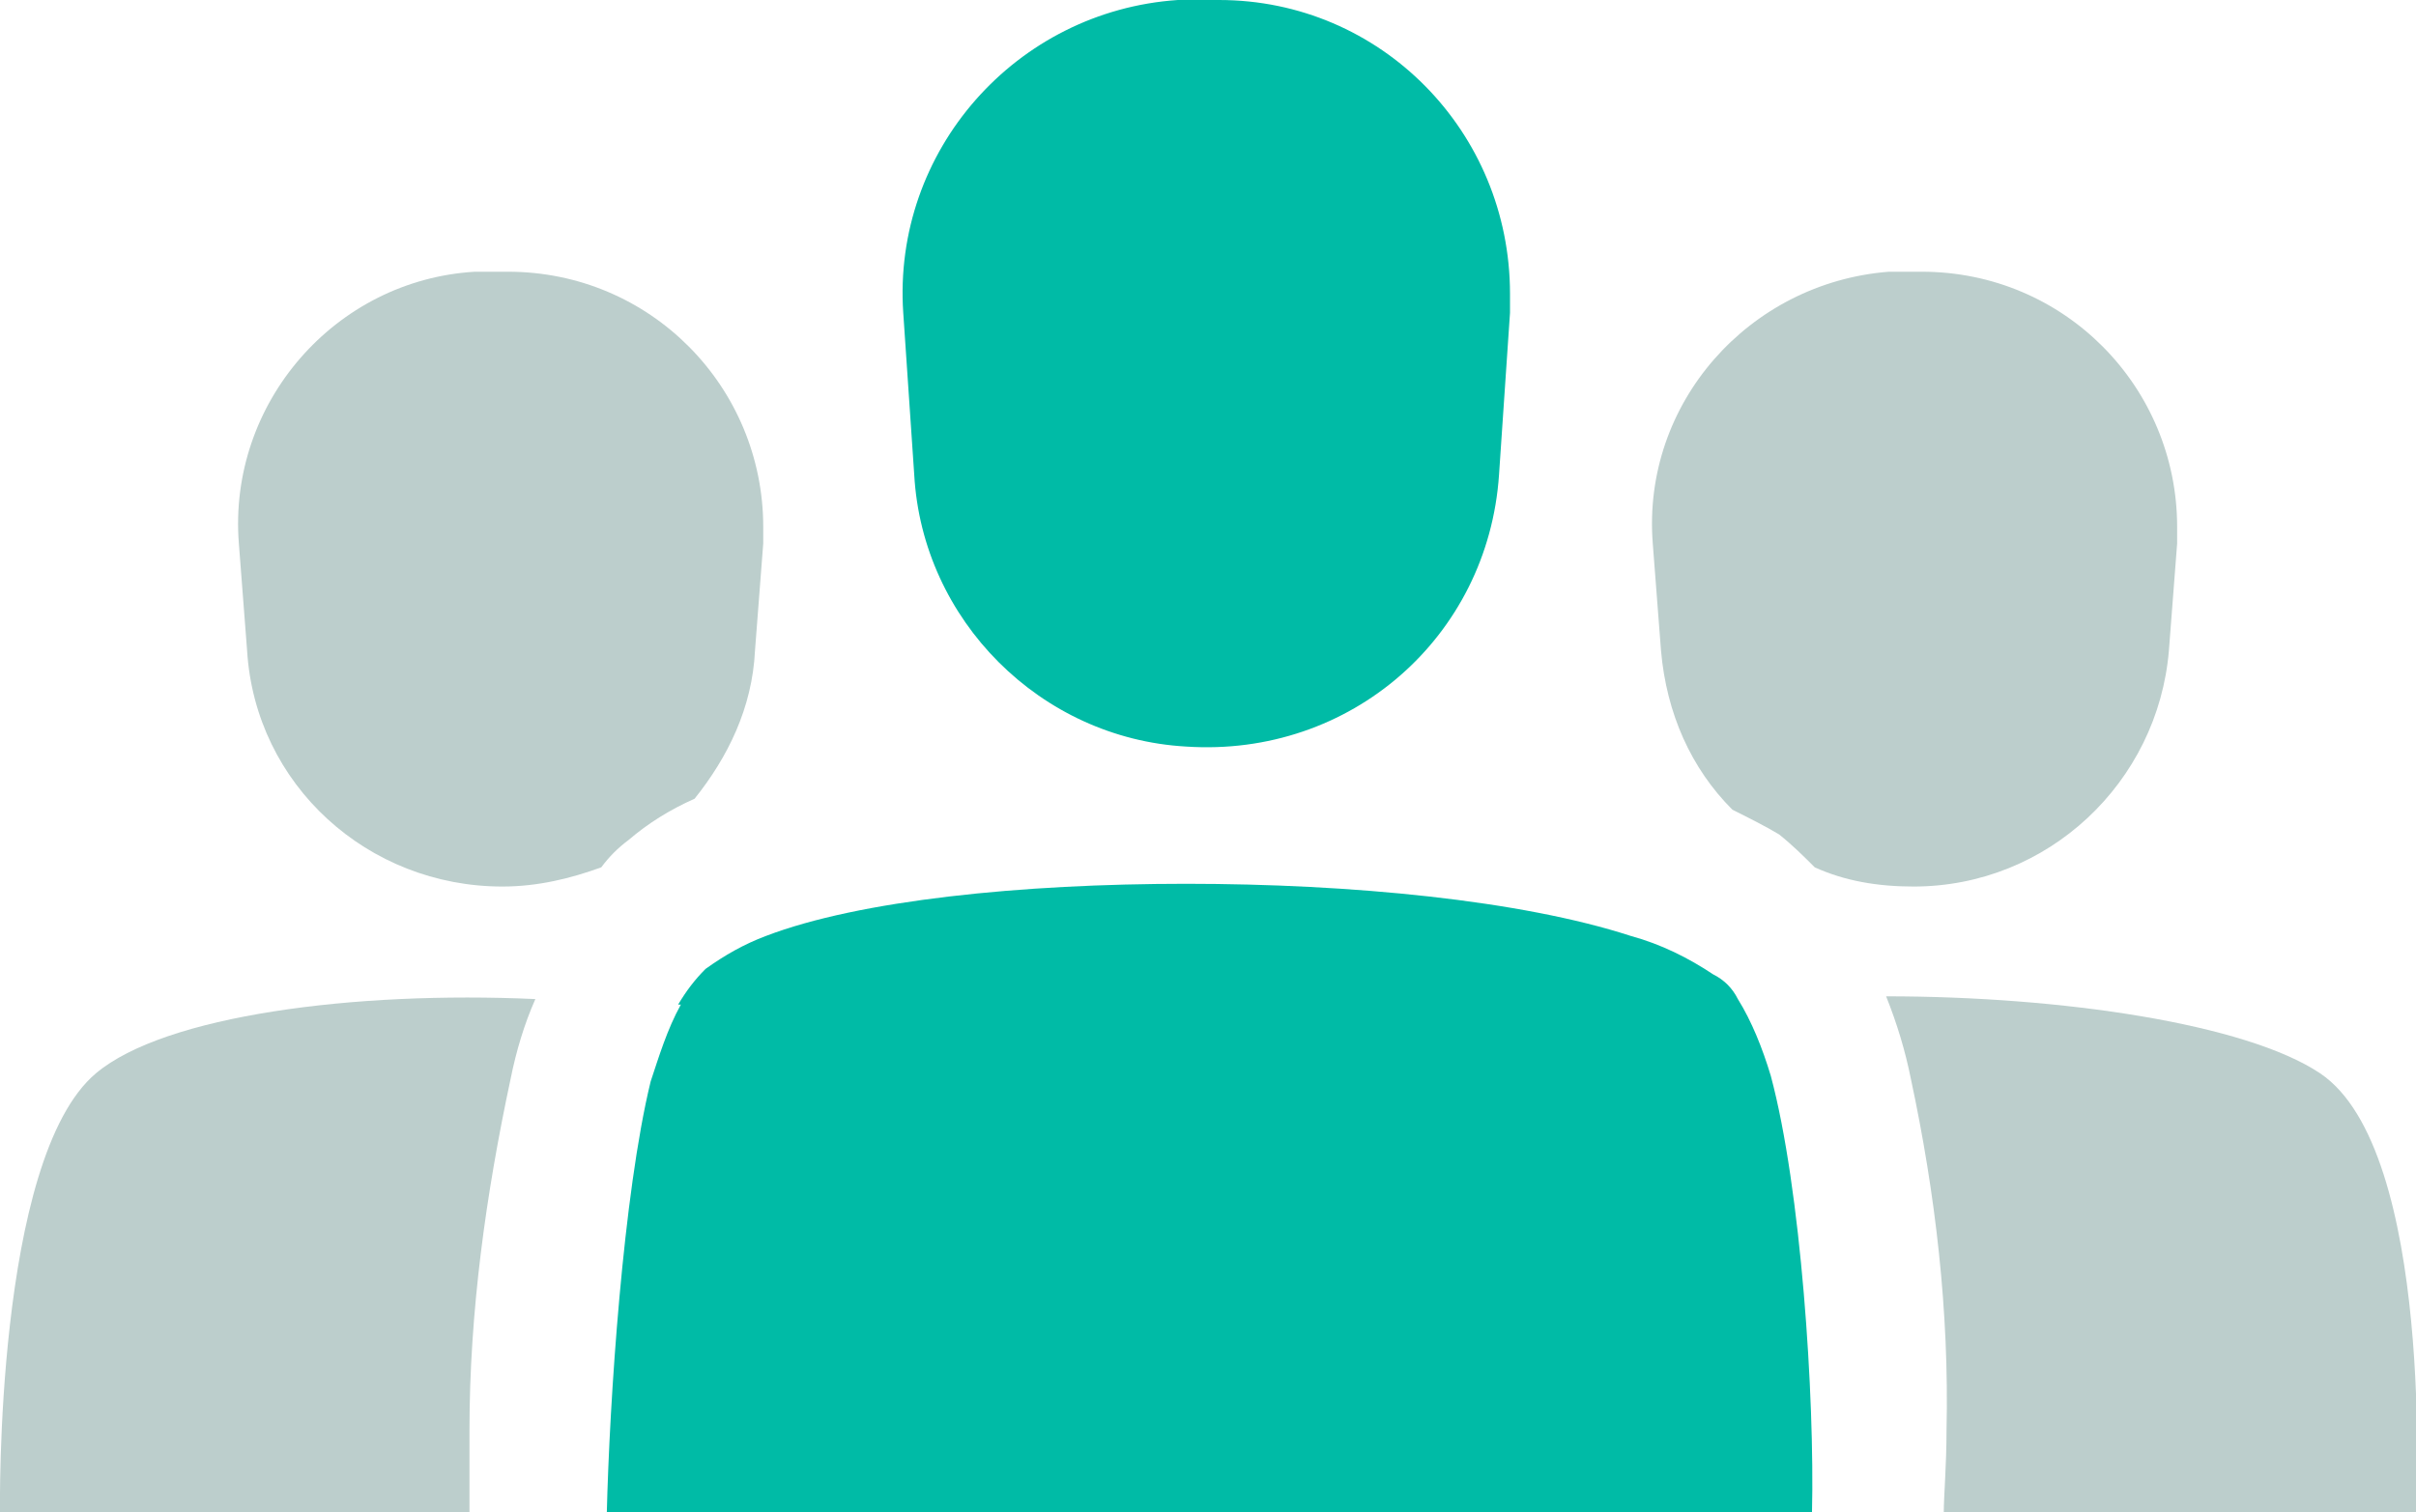
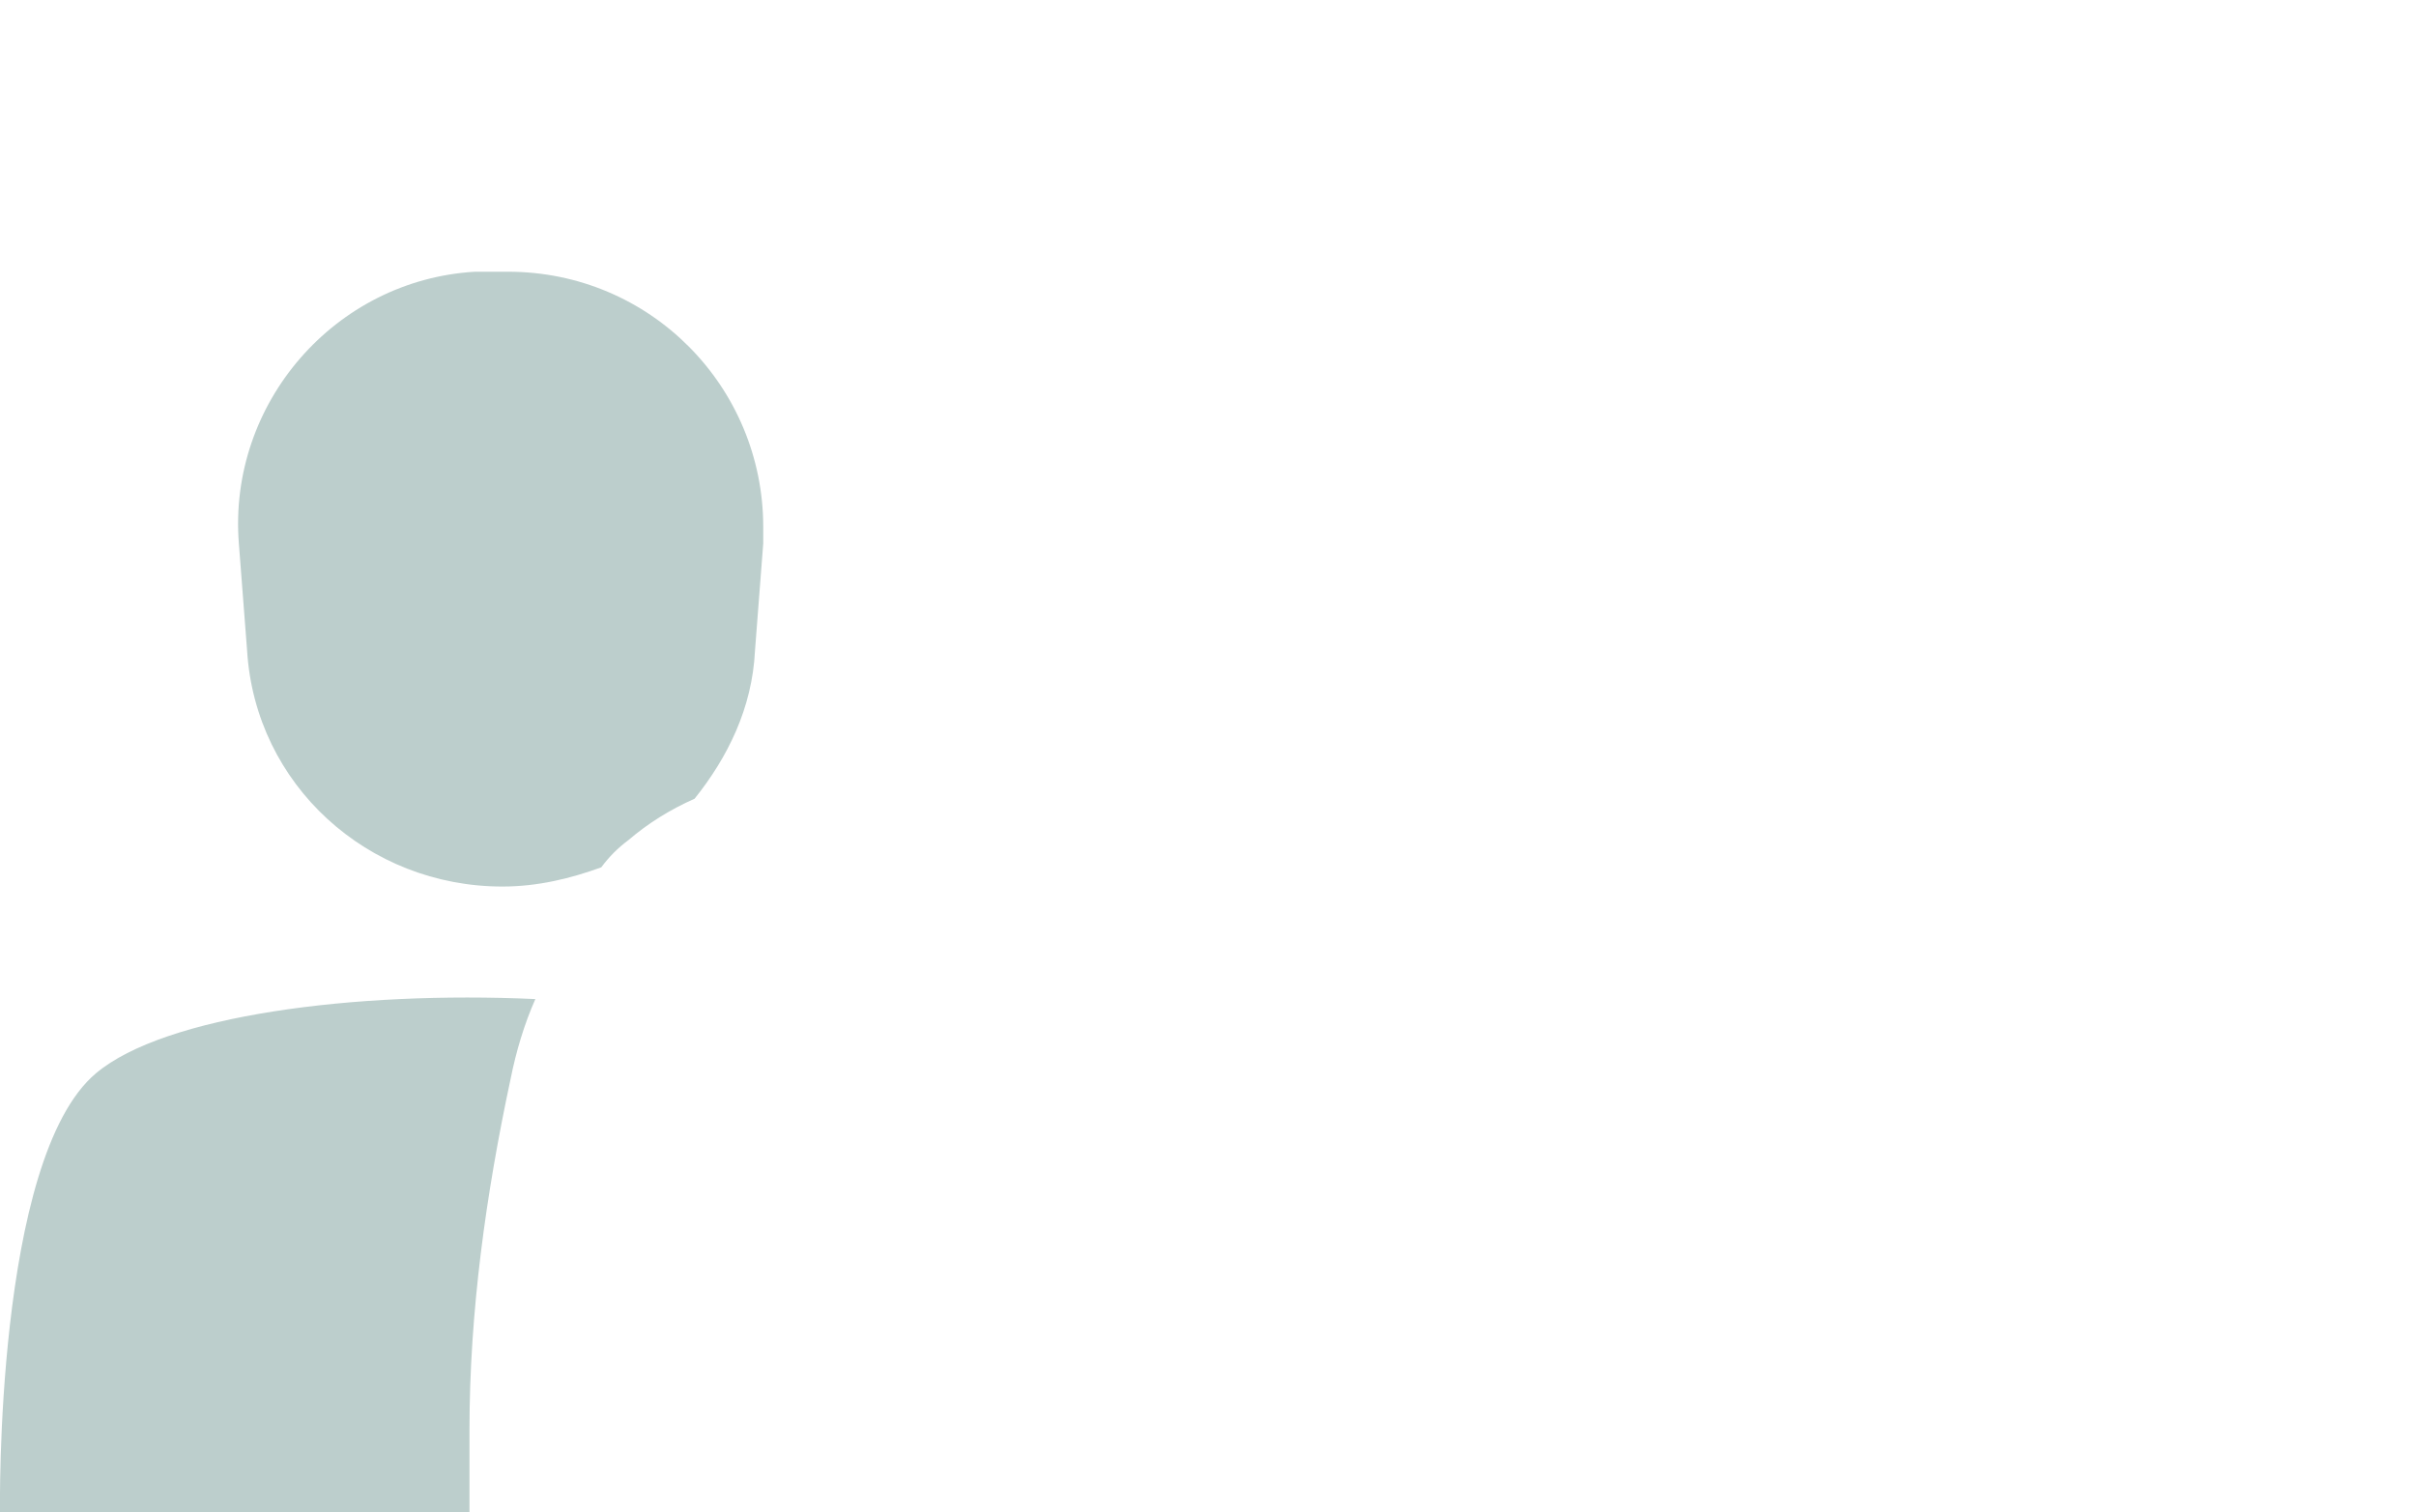
<svg xmlns="http://www.w3.org/2000/svg" version="1.1" id="Layer_1" x="0px" y="0px" viewBox="0 0 88 55.1" style="enable-background:new 0 0 88 55.1;" xml:space="preserve">
  <style type="text/css">
	.st0{fill:#BCCECC;}
	.st1{fill:#00BBA6;}
</style>
  <path class="st0" d="M22.9,30.6c0.7-0.6,1.5-1.1,2.4-1.5c0,0,0,0,0,0c1.2-1.5,2.1-3.3,2.2-5.4l0.3-3.9c0-0.2,0-0.4,0-0.6  c0-5.1-4.1-9.3-9.3-9.3H18c-0.2,0-0.4,0-0.7,0c-5.1,0.3-9,4.8-8.6,9.9L9,23.7c0.3,4.9,4.4,8.6,9.3,8.6c1.3,0,2.5-0.3,3.6-0.7  c0,0,0,0,0,0C22.2,31.2,22.5,30.9,22.9,30.6z" />
  <path class="st0" d="M18.6,39.3c0.2-1,0.5-2,0.9-2.9C12.9,36.1,6,37,3.5,39.1c-3.7,3.1-3.5,16-3.5,16h17.1c0-0.6,0-1.7,0-3  C17.1,47.8,17.7,43.5,18.6,39.3z" />
-   <path class="st0" d="M66.1,31.6c1.1,0.5,2.3,0.7,3.6,0.7c4.9,0,8.9-3.8,9.3-8.6l0.3-3.9c0-0.2,0-0.4,0-0.6c0-5.1-4.1-9.3-9.3-9.3  h-0.6c-0.2,0-0.4,0-0.6,0c-5.1,0.4-9,4.8-8.6,9.9l0.3,3.9c0.2,2.3,1.1,4.3,2.6,5.8c0.6,0.3,1.2,0.6,1.7,0.9  C65.3,30.8,65.7,31.2,66.1,31.6z" />
-   <path class="st0" d="M84.5,39.1c-2.7-1.8-9.4-2.8-15.8-2.8c0.4,1,0.7,2,0.9,3c0.9,4.2,1.4,8.5,1.3,12.8c0,1.3-0.1,2.4-0.1,3H88  C88,55.1,88.7,41.9,84.5,39.1z" />
-   <path class="st1" d="M54.6,17.3l0.4-5.9h0c0-0.2,0-0.5,0-0.7C55,4.8,50.3,0,44.4,0h-0.8c-0.2,0-0.5,0-0.7,0  C37,0.4,32.5,5.5,32.9,11.4l0.4,5.9c0.3,5.3,4.6,9.6,9.9,9.9C49.2,27.6,54.2,23.2,54.6,17.3z" />
-   <path class="st1" d="M66,55.1c0.1-4.2-0.4-11.8-1.5-15.9c-0.3-1-0.7-2-1.2-2.8c0,0,0,0,0,0c0,0,0,0,0,0c-0.2-0.4-0.5-0.7-0.9-0.9  c-0.9-0.6-1.9-1.1-3-1.4c-4-1.3-10.2-1.9-16.2-1.9c-6,0-11.9,0.6-15.3,1.9c-0.8,0.3-1.5,0.7-2.2,1.2c-0.4,0.4-0.7,0.8-1,1.3  c0,0,0,0,0,0c0,0,0,0,0.1,0c-0.5,0.9-0.8,1.9-1.1,2.8c-1,4.1-1.5,11.6-1.6,15.8H66z" />
</svg>